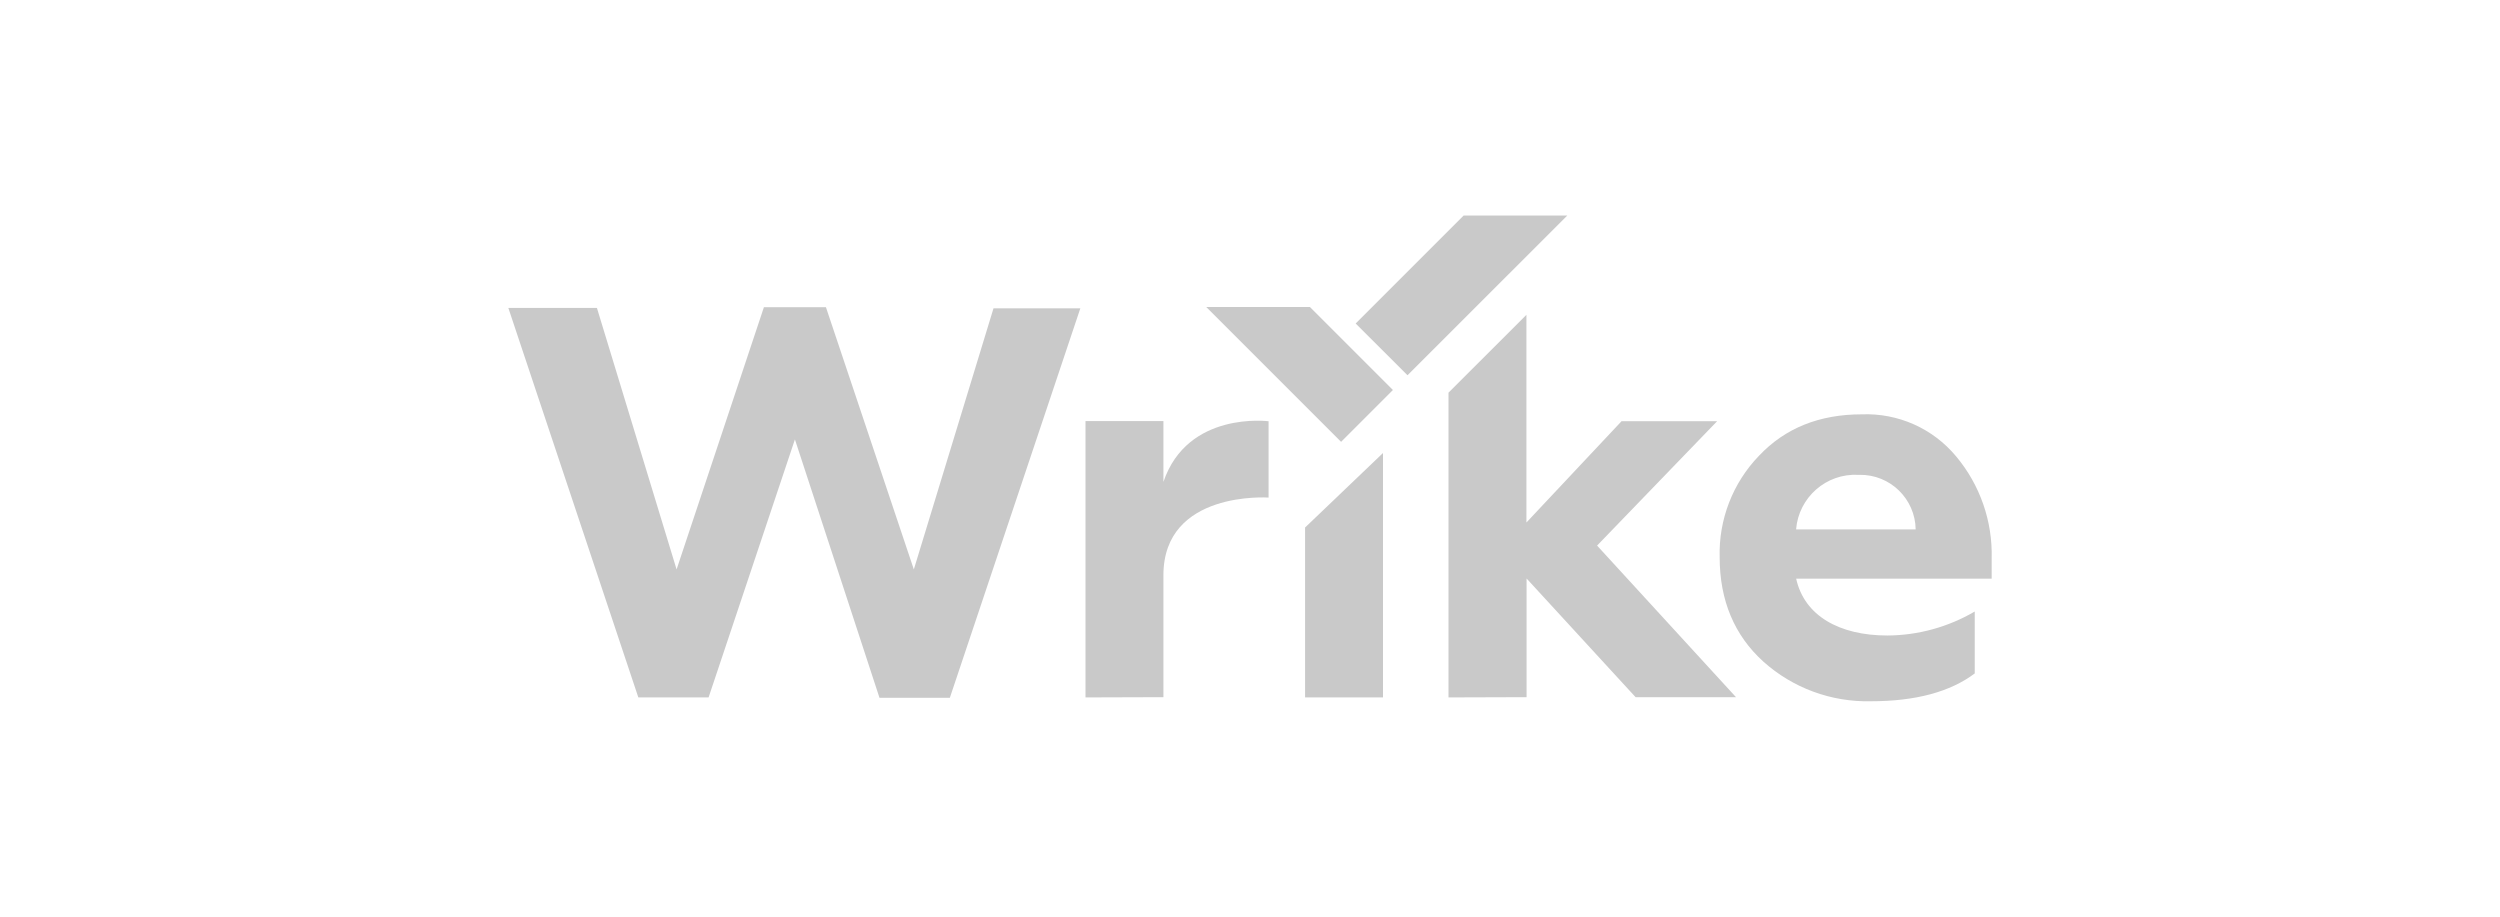
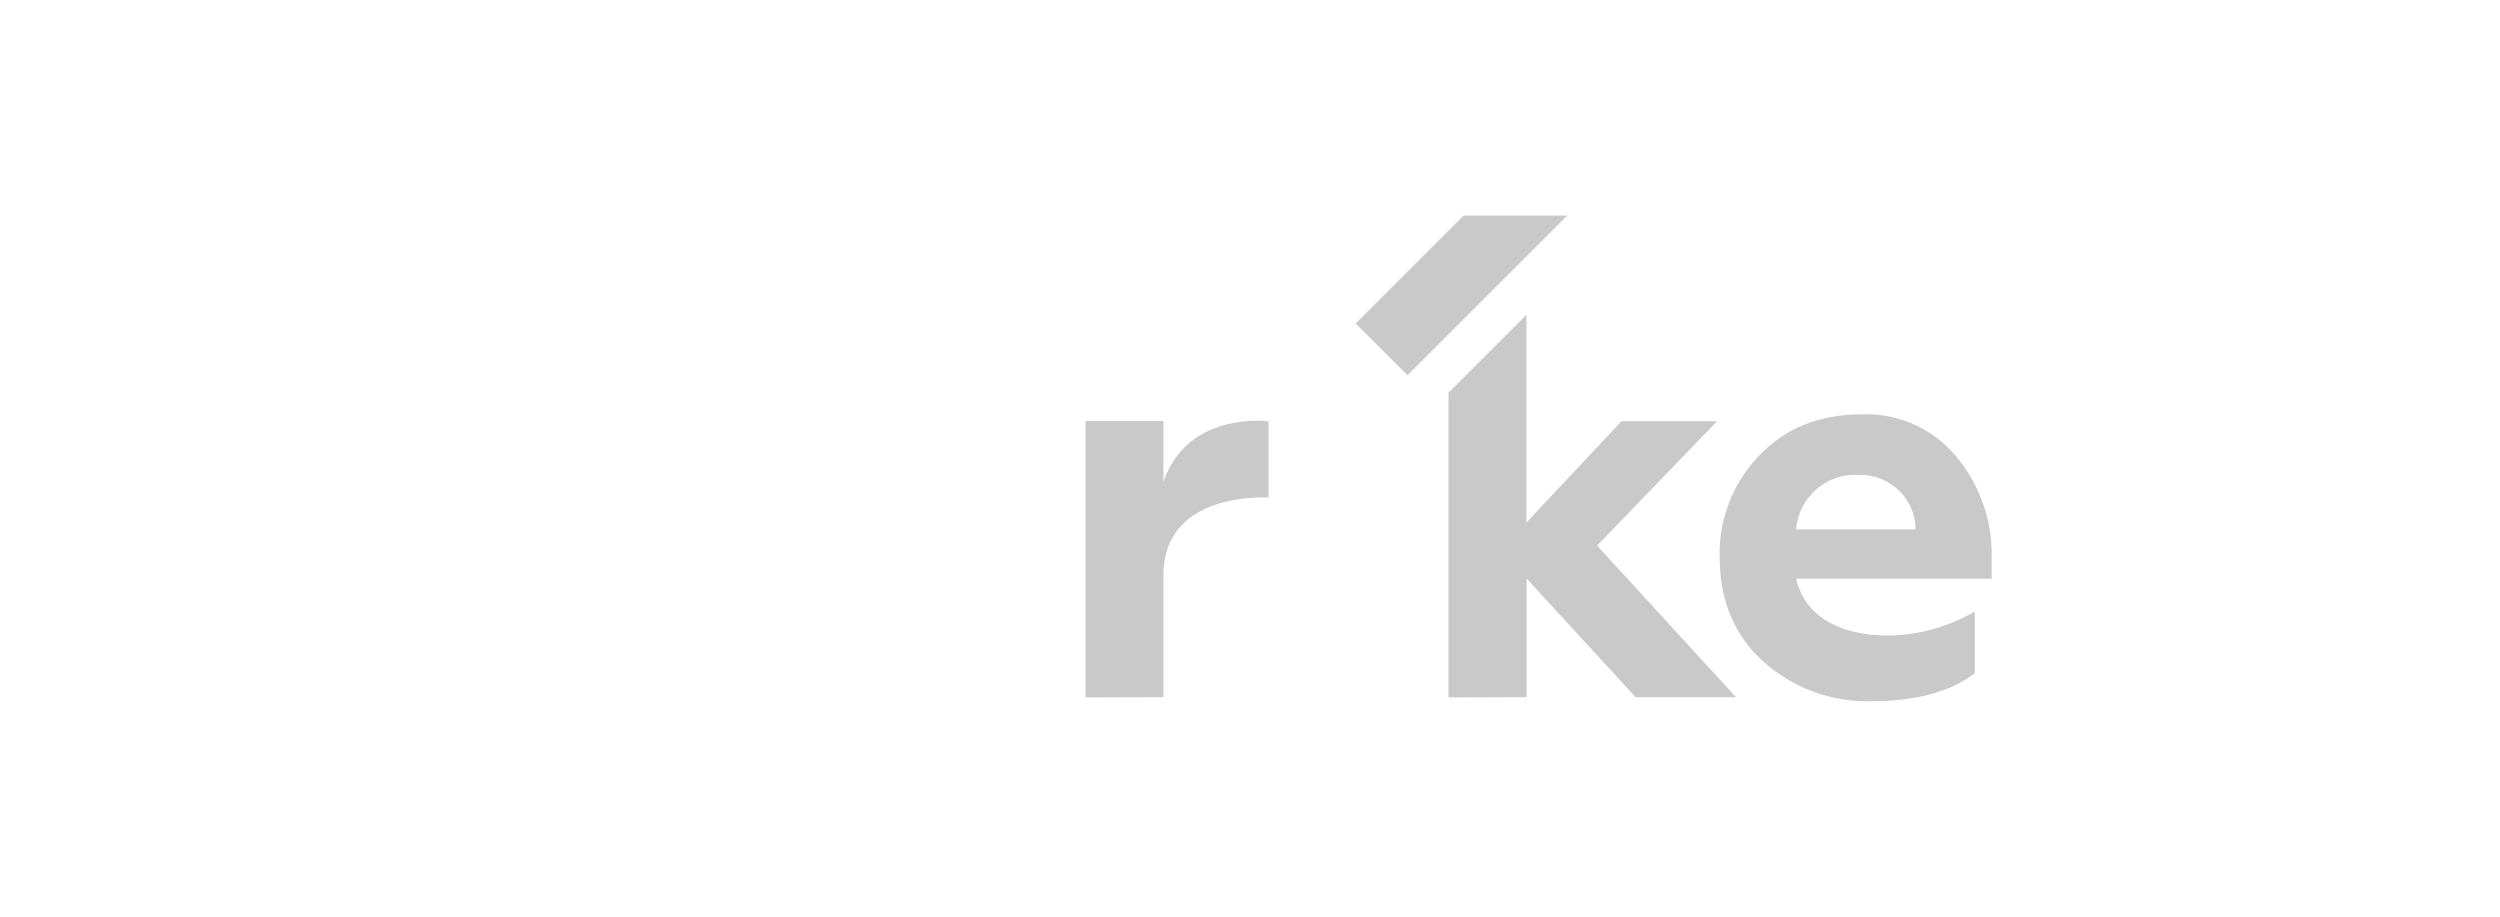
<svg xmlns="http://www.w3.org/2000/svg" width="300" height="110" viewBox="0 0 300 110" fill="none">
-   <path d="M76.6 83.69L61 36.95H71.63L81.19 68.33L91.67 36.86H99.11L109.66 68.33L119.22 37H129.64L113.98 83.74H105.54L95.39 52.73L85.03 83.69H76.6Z" fill="#C9C9C9" />
  <path d="M130.26 83.69V50.53H139.61V57.83C142.5 49.28 152.23 50.55 152.23 50.55V59.71C152.23 59.71 139.61 58.82 139.61 69.03V83.66L130.26 83.69Z" fill="#C9C9C9" />
-   <path d="M156.61 83.69V63.3L165.96 54.36V83.69H156.61Z" fill="#C9C9C9" />
  <path d="M173.82 83.69V47.12L183.17 37.78V62.7L194.59 50.54H206.06L191.65 65.47L208.32 83.66H196.27L183.19 69.42V83.66L173.82 83.69Z" fill="#C9C9C9" />
  <path d="M211.6 79.391C208.13 76.251 206.36 72.051 206.36 66.881C206.23 62.351 207.93 57.951 211.08 54.691C214.23 51.351 218.36 49.721 223.41 49.721C227.77 49.551 231.95 51.411 234.74 54.771C237.61 58.201 239.12 62.561 239 67.021V69.441H215.54C216.52 73.891 220.72 76.261 226.49 76.261C230.18 76.241 233.79 75.241 236.97 73.381V80.811C234.02 83.031 229.85 84.151 224.51 84.151C219.75 84.261 215.13 82.561 211.6 79.391ZM229.88 63.531C229.83 59.861 226.81 56.921 223.14 56.981C223.09 56.981 223.05 56.981 223 56.981C219.15 56.781 215.84 59.681 215.53 63.531H229.88Z" fill="#C9C9C9" />
  <path d="M175.64 25.86L162.68 38.82L168.9 45.03L188.08 25.86H175.64Z" fill="#C9C9C9" />
-   <path d="M157.19 36.841H144.75L160.93 53.021L167.15 46.801L157.19 36.841Z" fill="#C9C9C9" />
</svg>